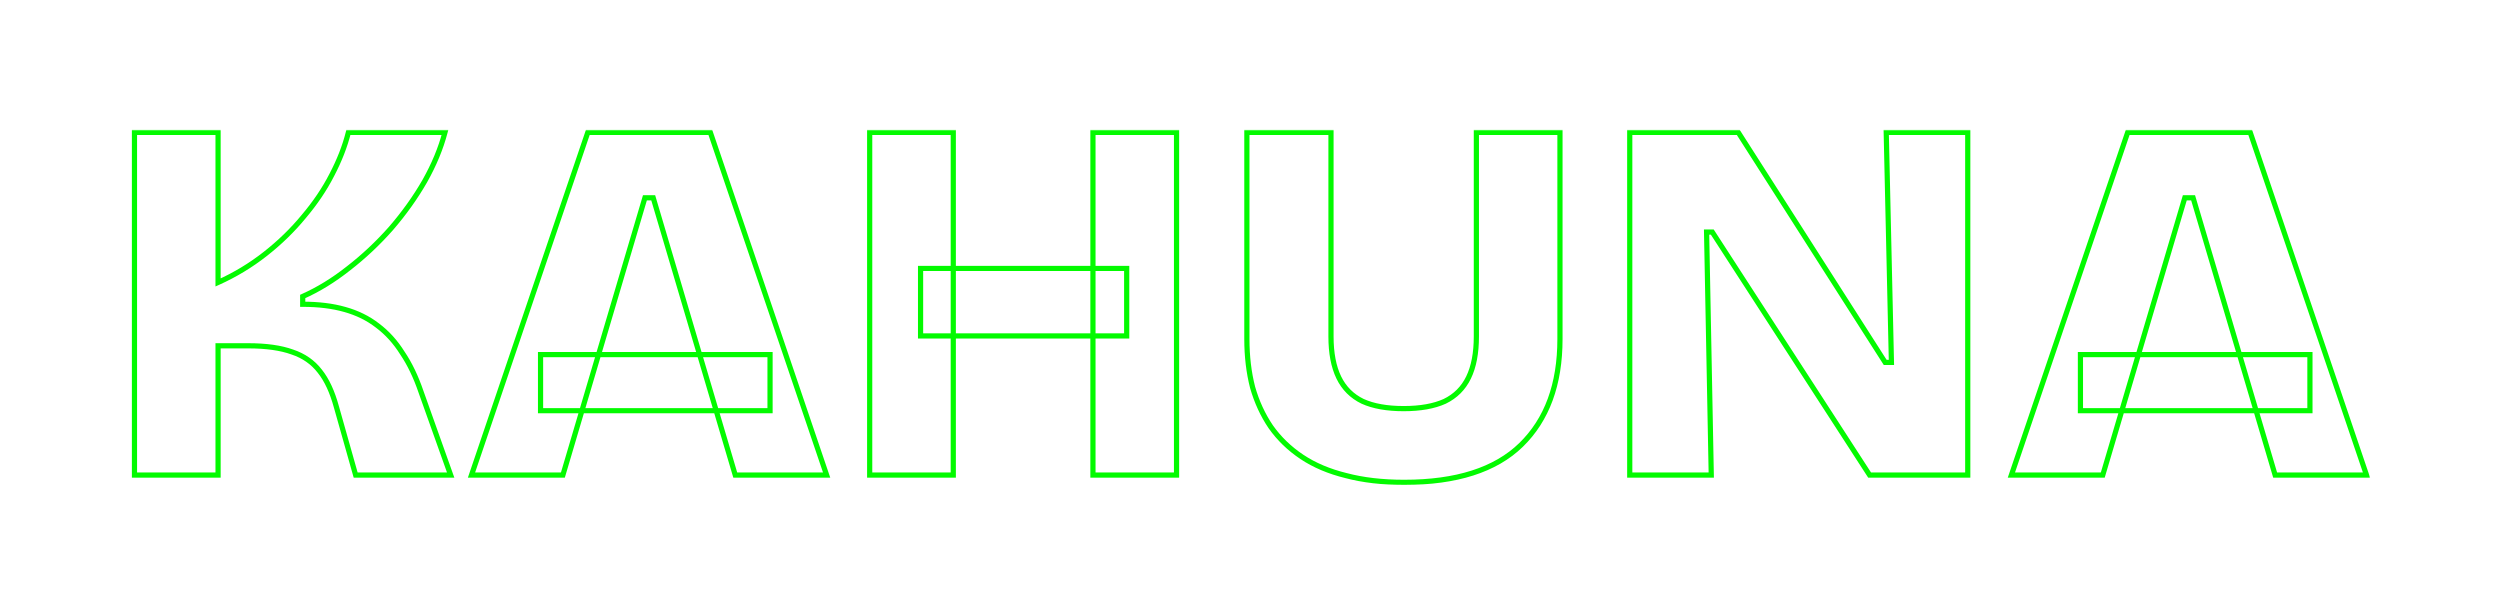
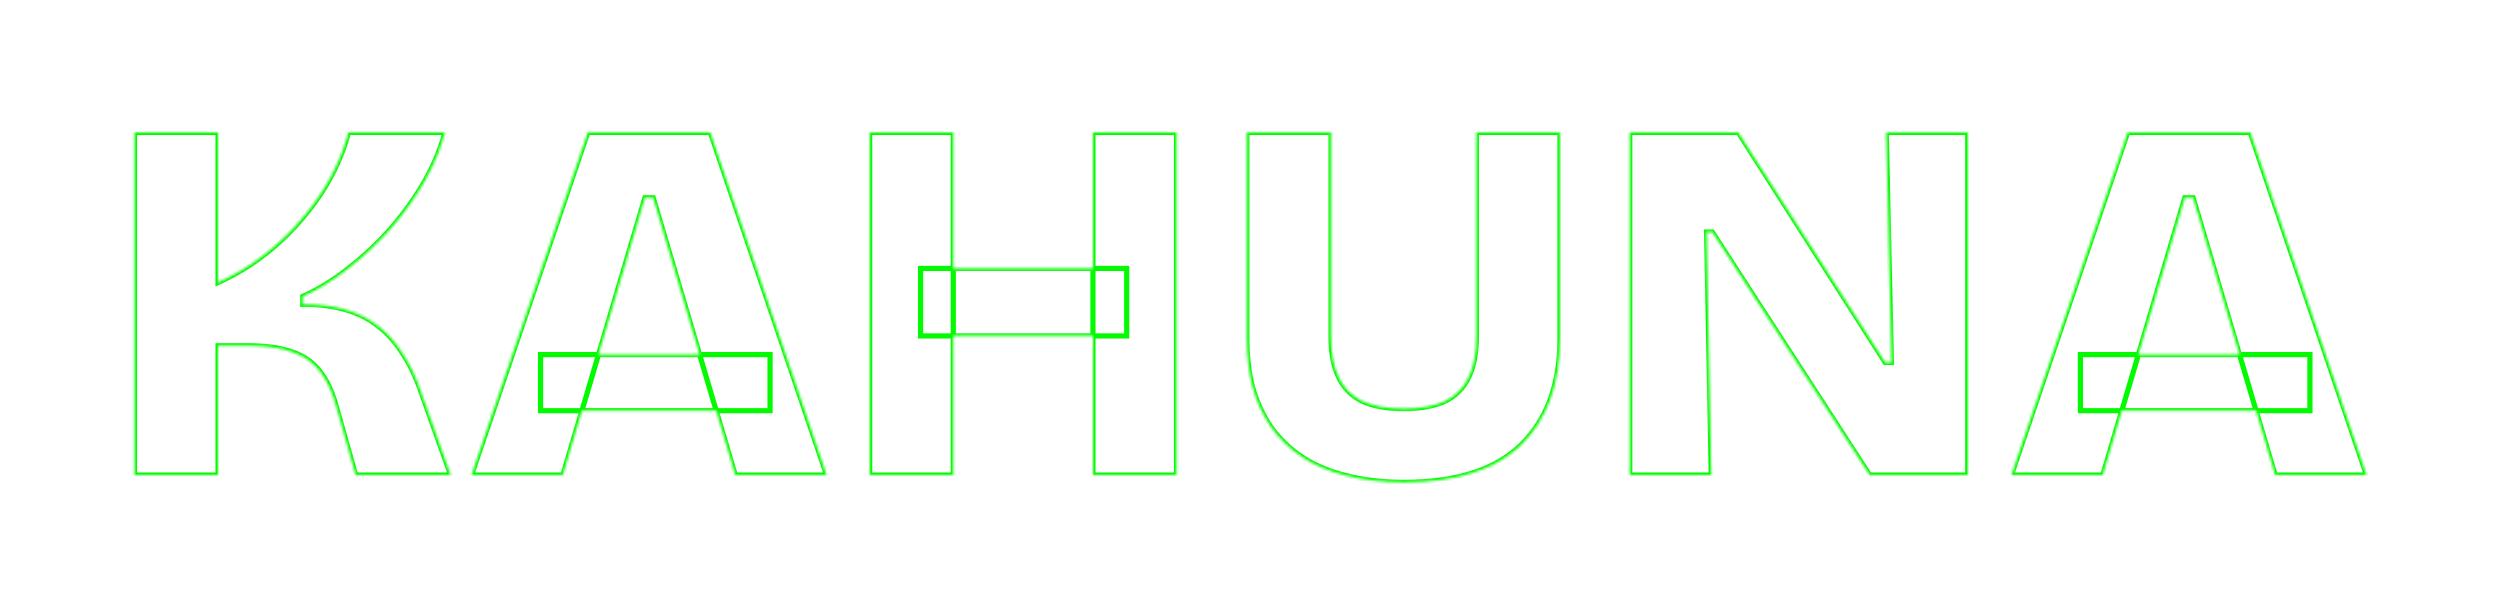
<svg xmlns="http://www.w3.org/2000/svg" width="963" height="237" viewBox="0 0 963 237" fill="none">
  <g filter="url(#filter0_d_3_8)">
    <mask id="path-1-outside-1_3_8" maskUnits="userSpaceOnUse" x="45" y="45" width="863" height="137" fill="black">
-       <rect fill="white" x="45" y="45" width="863" height="137" />
      <path d="M46.8 178V46H79V103.8C85.533 100.867 91.6 97.2 97.2 92.8C102.8 88.4 107.733 83.6 112 78.4C116.4 73.2 120 67.867 122.8 62.4C125.733 56.8 127.867 51.333 129.2 46H166.4C164.8 52.133 162.2 58.4 158.6 64.8C155 71.067 150.667 77.133 145.6 83C140.533 88.733 135.067 93.867 129.2 98.4C123.467 102.933 117.6 106.533 111.6 109.2V112.2C117.733 112.2 123.133 112.867 127.8 114.2C132.6 115.533 136.8 117.6 140.4 120.4C144.133 123.2 147.333 126.733 150 131C152.8 135.133 155.2 140.133 157.2 146L168.6 178H132L124.6 151.8C123 145.933 120.867 141.333 118.2 138C115.533 134.533 112 132.067 107.6 130.6C103.2 129 97.533 128.2 90.6 128.2H79V178H46.8ZM176.62 178L221.42 46H268.62L313.42 178H278.22L246.62 71.2H243.42L211.82 178H176.62ZM203.22 153.2V131.6H291.62V153.2H203.22ZM416.003 178V46H448.203V178H416.003ZM330.003 178V46H362.203V178H330.003ZM349.603 124.4V98.4H429.003V124.4H349.603ZM535.897 180.8C527.497 180.8 520.03 179.933 513.497 178.2C506.964 176.6 501.297 174.2 496.497 171C491.697 167.8 487.697 163.933 484.497 159.4C481.43 154.867 479.097 149.8 477.497 144.2C476.03 138.467 475.297 132.267 475.297 125.6V46H507.697V124.6C507.697 131 508.697 136.267 510.697 140.4C512.697 144.533 515.764 147.6 519.897 149.6C524.03 151.467 529.297 152.4 535.697 152.4C542.097 152.4 547.364 151.467 551.497 149.6C555.63 147.6 558.697 144.533 560.697 140.4C562.697 136.267 563.697 131 563.697 124.6V46H595.897V125.6C595.897 143.067 590.897 156.667 580.897 166.4C571.03 176 556.03 180.8 535.897 180.8ZM622.777 178V46H664.577L721.177 134.6H723.577L721.577 46H752.977V178H715.177L654.577 84.4H652.377L654.177 178H622.777ZM769.784 178L814.584 46H861.784L906.584 178H871.384L839.784 71.2H836.584L804.984 178H769.784ZM796.384 153.2V131.6H884.784V153.2H796.384Z" />
    </mask>
    <path d="M46.8 178H45.8V179H46.8V178ZM46.8 46V45H45.8V46H46.8ZM79 46H80V45H79V46ZM79 103.8H78V105.345L79.41 104.712L79 103.8ZM97.2 92.8L96.582 92.014L96.582 92.014L97.2 92.8ZM112 78.4L111.237 77.754L111.232 77.76L111.227 77.766L112 78.4ZM122.8 62.4L121.914 61.936L121.91 61.944L122.8 62.4ZM129.2 46V45H128.419L128.23 45.758L129.2 46ZM166.4 46L167.368 46.252L167.694 45H166.4V46ZM158.6 64.8L159.467 65.298L159.472 65.29L158.6 64.8ZM145.6 83L146.349 83.662L146.357 83.654L145.6 83ZM129.2 98.4L128.589 97.609L128.58 97.616L129.2 98.4ZM111.6 109.2L111.194 108.286L110.6 108.55V109.2H111.6ZM111.6 112.2H110.6V113.2H111.6V112.2ZM127.8 114.2L127.525 115.162L127.532 115.164L127.8 114.2ZM140.4 120.4L139.786 121.189L139.793 121.195L139.8 121.2L140.4 120.4ZM150 131L149.152 131.53L149.162 131.546L149.172 131.561L150 131ZM157.2 146L156.253 146.323L156.258 146.336L157.2 146ZM168.6 178V179H170.018L169.542 177.664L168.6 178ZM132 178L131.038 178.272L131.243 179H132V178ZM124.6 151.8L123.635 152.063L123.638 152.072L124.6 151.8ZM118.2 138L117.407 138.61L117.413 138.617L117.419 138.625L118.2 138ZM107.6 130.6L107.258 131.54L107.271 131.544L107.284 131.549L107.6 130.6ZM79 128.2V127.2H78V128.2H79ZM79 178V179H80V178H79ZM46.8 178H47.8V46H46.8H45.8V178H46.8ZM46.8 46V47H79V46V45H46.8V46ZM79 46H78V103.8H79H80V46H79ZM79 103.8L79.41 104.712C86.017 101.746 92.153 98.037 97.818 93.586L97.2 92.8L96.582 92.014C91.047 96.363 85.05 99.988 78.59 102.888L79 103.8ZM97.2 92.8L97.818 93.586C103.472 89.144 108.458 84.294 112.773 79.034L112 78.4L111.227 77.766C107.009 82.906 102.128 87.656 96.582 92.014L97.2 92.8ZM112 78.4L112.763 79.046C117.207 73.794 120.852 68.397 123.69 62.856L122.8 62.4L121.91 61.944C119.148 67.336 115.593 72.606 111.237 77.754L112 78.4ZM122.8 62.4L123.686 62.864C126.651 57.204 128.815 51.663 130.17 46.242L129.2 46L128.23 45.758C126.918 51.003 124.816 56.396 121.914 61.936L122.8 62.4ZM129.2 46V47H166.4V46V45H129.2V46ZM166.4 46L165.432 45.748C163.857 51.786 161.293 57.973 157.728 64.31L158.6 64.8L159.472 65.29C163.107 58.827 165.743 52.481 167.368 46.252L166.4 46ZM158.6 64.8L157.733 64.302C154.167 70.51 149.871 76.524 144.843 82.346L145.6 83L146.357 83.654C151.462 77.742 155.833 71.624 159.467 65.298L158.6 64.8ZM145.6 83L144.851 82.338C139.824 88.025 134.404 93.115 128.589 97.609L129.2 98.4L129.811 99.191C135.73 94.618 141.242 89.441 146.349 83.662L145.6 83ZM129.2 98.4L128.58 97.616C122.905 102.103 117.109 105.657 111.194 108.286L111.6 109.2L112.006 110.114C118.091 107.41 124.029 103.764 129.82 99.184L129.2 98.4ZM111.6 109.2H110.6V112.2H111.6H112.6V109.2H111.6ZM111.6 112.2V113.2C117.664 113.2 122.968 113.859 127.525 115.162L127.8 114.2L128.075 113.238C123.299 111.874 117.803 111.2 111.6 111.2V112.2ZM127.8 114.2L127.532 115.164C132.218 116.465 136.298 118.477 139.786 121.189L140.4 120.4L141.014 119.611C137.302 116.723 132.982 114.601 128.068 113.236L127.8 114.2ZM140.4 120.4L139.8 121.2C143.427 123.92 146.546 127.36 149.152 131.53L150 131L150.848 130.47C148.121 126.107 144.839 122.48 141 119.6L140.4 120.4ZM150 131L149.172 131.561C151.912 135.605 154.276 140.521 156.254 146.323L157.2 146L158.147 145.677C156.124 139.746 153.688 134.661 150.828 130.439L150 131ZM157.2 146L156.258 146.336L167.658 178.336L168.6 178L169.542 177.664L158.142 145.664L157.2 146ZM168.6 178V177H132V178V179H168.6V178ZM132 178L132.962 177.728L125.562 151.528L124.6 151.8L123.638 152.072L131.038 178.272L132 178ZM124.6 151.8L125.565 151.537C123.943 145.59 121.761 140.85 118.981 137.375L118.2 138L117.419 138.625C119.972 141.816 122.057 146.276 123.635 152.063L124.6 151.8ZM118.2 138L118.993 137.39C116.197 133.756 112.493 131.177 107.916 129.651L107.6 130.6L107.284 131.549C111.507 132.956 114.87 135.311 117.407 138.61L118.2 138ZM107.6 130.6L107.942 129.66C103.393 128.006 97.599 127.2 90.6 127.2V128.2V129.2C97.468 129.2 103.007 129.994 107.258 131.54L107.6 130.6ZM90.6 128.2V127.2H79V128.2V129.2H90.6V128.2ZM79 128.2H78V178H79H80V128.2H79ZM79 178V177H46.8V178V179H79V178ZM176.62 178L175.673 177.679L175.225 179H176.62V178ZM221.42 46V45H220.704L220.473 45.679L221.42 46ZM268.62 46L269.567 45.679L269.337 45H268.62V46ZM313.42 178V179H314.816L314.367 177.679L313.42 178ZM278.22 178L277.261 178.284L277.473 179H278.22V178ZM246.62 71.2L247.579 70.916L247.367 70.2H246.62V71.2ZM243.42 71.2V70.2H242.673L242.461 70.916L243.42 71.2ZM211.82 178V179H212.567L212.779 178.284L211.82 178ZM203.22 153.2H202.22V154.2H203.22V153.2ZM203.22 131.6V130.6H202.22V131.6H203.22ZM291.62 131.6H292.62V130.6H291.62V131.6ZM291.62 153.2V154.2H292.62V153.2H291.62ZM176.62 178L177.567 178.321L222.367 46.321L221.42 46L220.473 45.679L175.673 177.679L176.62 178ZM221.42 46V47H268.62V46V45H221.42V46ZM268.62 46L267.673 46.321L312.473 178.321L313.42 178L314.367 177.679L269.567 45.679L268.62 46ZM313.42 178V177H278.22V178V179H313.42V178ZM278.22 178L279.179 177.716L247.579 70.916L246.62 71.2L245.661 71.484L277.261 178.284L278.22 178ZM246.62 71.2V70.2H243.42V71.2V72.2H246.62V71.2ZM243.42 71.2L242.461 70.916L210.861 177.716L211.82 178L212.779 178.284L244.379 71.484L243.42 71.2ZM211.82 178V177H176.62V178V179H211.82V178ZM203.22 153.2H204.22V131.6H203.22H202.22V153.2H203.22ZM203.22 131.6V132.6H291.62V131.6V130.6H203.22V131.6ZM291.62 131.6H290.62V153.2H291.62H292.62V131.6H291.62ZM291.62 153.2V152.2H203.22V153.2V154.2H291.62V153.2ZM416.003 178H415.003V179H416.003V178ZM416.003 46V45H415.003V46H416.003ZM448.203 46H449.203V45H448.203V46ZM448.203 178V179H449.203V178H448.203ZM330.003 178H329.003V179H330.003V178ZM330.003 46V45H329.003V46H330.003ZM362.203 46H363.203V45H362.203V46ZM362.203 178V179H363.203V178H362.203ZM349.603 124.4H348.603V125.4H349.603V124.4ZM349.603 98.4V97.4H348.603V98.4H349.603ZM429.003 98.4H430.003V97.4H429.003V98.4ZM429.003 124.4V125.4H430.003V124.4H429.003ZM416.003 178H417.003V46H416.003H415.003V178H416.003ZM416.003 46V47H448.203V46V45H416.003V46ZM448.203 46H447.203V178H448.203H449.203V46H448.203ZM448.203 178V177H416.003V178V179H448.203V178ZM330.003 178H331.003V46H330.003H329.003V178H330.003ZM330.003 46V47H362.203V46V45H330.003V46ZM362.203 46H361.203V178H362.203H363.203V46H362.203ZM362.203 178V177H330.003V178V179H362.203V178ZM349.603 124.4H350.603V98.4H349.603H348.603V124.4H349.603ZM349.603 98.4V99.4H429.003V98.4V97.4H349.603V98.4ZM429.003 98.4H428.003V124.4H429.003H430.003V98.4H429.003ZM429.003 124.4V123.4H349.603V124.4V125.4H429.003V124.4ZM513.497 178.2L513.753 177.233L513.744 177.231L513.735 177.229L513.497 178.2ZM496.497 171L495.942 171.832L495.942 171.832L496.497 171ZM484.497 159.4L483.669 159.96L483.674 159.969L483.68 159.977L484.497 159.4ZM477.497 144.2L476.528 144.448L476.532 144.461L476.535 144.475L477.497 144.2ZM475.297 46V45H474.297V46H475.297ZM507.697 46H508.697V45H507.697V46ZM510.697 140.4L511.597 139.964L511.597 139.964L510.697 140.4ZM519.897 149.6L519.461 150.5L519.473 150.506L519.485 150.511L519.897 149.6ZM551.497 149.6L551.908 150.511L551.921 150.506L551.932 150.5L551.497 149.6ZM560.697 140.4L559.797 139.964L559.797 139.964L560.697 140.4ZM563.697 46V45H562.697V46H563.697ZM595.897 46H596.897V45H595.897V46ZM580.897 166.4L581.594 167.117L581.594 167.117L580.897 166.4ZM535.897 180.8V179.8C527.563 179.8 520.186 178.94 513.753 177.233L513.497 178.2L513.24 179.167C519.875 180.927 527.43 181.8 535.897 181.8V180.8ZM513.497 178.2L513.735 177.229C507.296 175.652 501.74 173.294 497.052 170.168L496.497 171L495.942 171.832C500.853 175.106 506.631 177.548 513.259 179.171L513.497 178.2ZM496.497 171L497.052 170.168C492.35 167.033 488.44 163.252 485.314 158.823L484.497 159.4L483.68 159.977C486.954 164.615 491.044 168.567 495.942 171.832L496.497 171ZM484.497 159.4L485.325 158.84C482.321 154.399 480.031 149.43 478.458 143.925L477.497 144.2L476.535 144.475C478.163 150.17 480.539 155.334 483.669 159.96L484.497 159.4ZM477.497 144.2L478.466 143.952C477.022 138.309 476.297 132.193 476.297 125.6H475.297H474.297C474.297 132.34 475.038 138.624 476.528 144.448L477.497 144.2ZM475.297 125.6H476.297V46H475.297H474.297V125.6H475.297ZM475.297 46V47H507.697V46V45H475.297V46ZM507.697 46H506.697V124.6H507.697H508.697V46H507.697ZM507.697 124.6H506.697C506.697 131.095 507.71 136.524 509.797 140.836L510.697 140.4L511.597 139.964C509.683 136.009 508.697 130.905 508.697 124.6H507.697ZM510.697 140.4L509.797 140.836C511.895 145.172 515.125 148.402 519.461 150.5L519.897 149.6L520.332 148.7C516.402 146.798 513.499 143.895 511.597 139.964L510.697 140.4ZM519.897 149.6L519.485 150.511C523.79 152.455 529.209 153.4 535.697 153.4V152.4V151.4C529.384 151.4 524.271 150.478 520.308 148.689L519.897 149.6ZM535.697 152.4V153.4C542.184 153.4 547.604 152.455 551.908 150.511L551.497 149.6L551.085 148.689C547.123 150.478 542.009 151.4 535.697 151.4V152.4ZM551.497 149.6L551.932 150.5C556.269 148.402 559.499 145.172 561.597 140.836L560.697 140.4L559.797 139.964C557.895 143.895 554.992 146.798 551.061 148.7L551.497 149.6ZM560.697 140.4L561.597 140.836C563.683 136.524 564.697 131.095 564.697 124.6H563.697H562.697C562.697 130.905 561.71 136.009 559.797 139.964L560.697 140.4ZM563.697 124.6H564.697V46H563.697H562.697V124.6H563.697ZM563.697 46V47H595.897V46V45H563.697V46ZM595.897 46H594.897V125.6H595.897H596.897V46H595.897ZM595.897 125.6H594.897C594.897 142.869 589.96 156.183 580.199 165.683L580.897 166.4L581.594 167.117C591.834 157.15 596.897 143.265 596.897 125.6H595.897ZM580.897 166.4L580.2 165.683C570.591 175.032 555.889 179.8 535.897 179.8V180.8V181.8C556.171 181.8 571.47 176.968 581.594 167.117L580.897 166.4ZM622.777 178H621.777V179H622.777V178ZM622.777 46V45H621.777V46H622.777ZM664.577 46L665.419 45.462L665.124 45H664.577V46ZM721.177 134.6L720.334 135.138L720.629 135.6H721.177V134.6ZM723.577 134.6V135.6H724.599L724.576 134.577L723.577 134.6ZM721.577 46V45H720.554L720.577 46.023L721.577 46ZM752.977 46H753.977V45H752.977V46ZM752.977 178V179H753.977V178H752.977ZM715.177 178L714.337 178.543L714.633 179H715.177V178ZM654.577 84.4L655.416 83.856L655.12 83.4H654.577V84.4ZM652.377 84.4V83.4H651.357L651.377 84.419L652.377 84.4ZM654.177 178V179H655.196L655.176 177.981L654.177 178ZM622.777 178H623.777V46H622.777H621.777V178H622.777ZM622.777 46V47H664.577V46V45H622.777V46ZM664.577 46L663.734 46.538L720.334 135.138L721.177 134.6L722.019 134.062L665.419 45.462L664.577 46ZM721.177 134.6V135.6H723.577V134.6V133.6H721.177V134.6ZM723.577 134.6L724.576 134.577L722.576 45.977L721.577 46L720.577 46.023L722.577 134.623L723.577 134.6ZM721.577 46V47H752.977V46V45H721.577V46ZM752.977 46H751.977V178H752.977H753.977V46H752.977ZM752.977 178V177H715.177V178V179H752.977V178ZM715.177 178L716.016 177.457L655.416 83.856L654.577 84.4L653.737 84.944L714.337 178.543L715.177 178ZM654.577 84.4V83.4H652.377V84.4V85.4H654.577V84.4ZM652.377 84.4L651.377 84.419L653.177 178.019L654.177 178L655.176 177.981L653.376 84.381L652.377 84.4ZM654.177 178V177H622.777V178V179H654.177V178ZM769.784 178L768.837 177.679L768.389 179H769.784V178ZM814.584 46V45H813.868L813.637 45.679L814.584 46ZM861.784 46L862.731 45.679L862.501 45H861.784V46ZM906.584 178V179H907.98L907.531 177.679L906.584 178ZM871.384 178L870.425 178.284L870.637 179H871.384V178ZM839.784 71.2L840.743 70.916L840.531 70.2H839.784V71.2ZM836.584 71.2V70.2H835.837L835.625 70.916L836.584 71.2ZM804.984 178V179H805.731L805.943 178.284L804.984 178ZM796.384 153.2H795.384V154.2H796.384V153.2ZM796.384 131.6V130.6H795.384V131.6H796.384ZM884.784 131.6H885.784V130.6H884.784V131.6ZM884.784 153.2V154.2H885.784V153.2H884.784ZM769.784 178L770.731 178.321L815.531 46.321L814.584 46L813.637 45.679L768.837 177.679L769.784 178ZM814.584 46V47H861.784V46V45H814.584V46ZM861.784 46L860.837 46.321L905.637 178.321L906.584 178L907.531 177.679L862.731 45.679L861.784 46ZM906.584 178V177H871.384V178V179H906.584V178ZM871.384 178L872.343 177.716L840.743 70.916L839.784 71.2L838.825 71.484L870.425 178.284L871.384 178ZM839.784 71.2V70.2H836.584V71.2V72.2H839.784V71.2ZM836.584 71.2L835.625 70.916L804.025 177.716L804.984 178L805.943 178.284L837.543 71.484L836.584 71.2ZM804.984 178V177H769.784V178V179H804.984V178ZM796.384 153.2H797.384V131.6H796.384H795.384V153.2H796.384ZM796.384 131.6V132.6H884.784V131.6V130.6H796.384V131.6ZM884.784 131.6H883.784V153.2H884.784H885.784V131.6H884.784ZM884.784 153.2V152.2H796.384V153.2V154.2H884.784V153.2Z" fill="#03FA00" mask="url(#path-1-outside-1_3_8)" />
  </g>
  <defs>
    <filter id="filter0_d_3_8" x="0.8" y="0" width="962.18" height="236.8" filterUnits="userSpaceOnUse" color-interpolation-filters="sRGB">
      <feFlood flood-opacity="0" result="BackgroundImageFix" />
      <feColorMatrix in="SourceAlpha" type="matrix" values="0 0 0 0 0 0 0 0 0 0 0 0 0 0 0 0 0 0 127 0" result="hardAlpha" />
      <feOffset dx="5" dy="5" />
      <feGaussianBlur stdDeviation="25" />
      <feComposite in2="hardAlpha" operator="out" />
      <feColorMatrix type="matrix" values="0 0 0 0 0.012 0 0 0 0 0.98 0 0 0 0 0 0 0 0 0.25 0" />
      <feBlend mode="normal" in2="BackgroundImageFix" result="effect1_dropShadow_3_8" />
      <feBlend mode="normal" in="SourceGraphic" in2="effect1_dropShadow_3_8" result="shape" />
    </filter>
  </defs>
</svg>